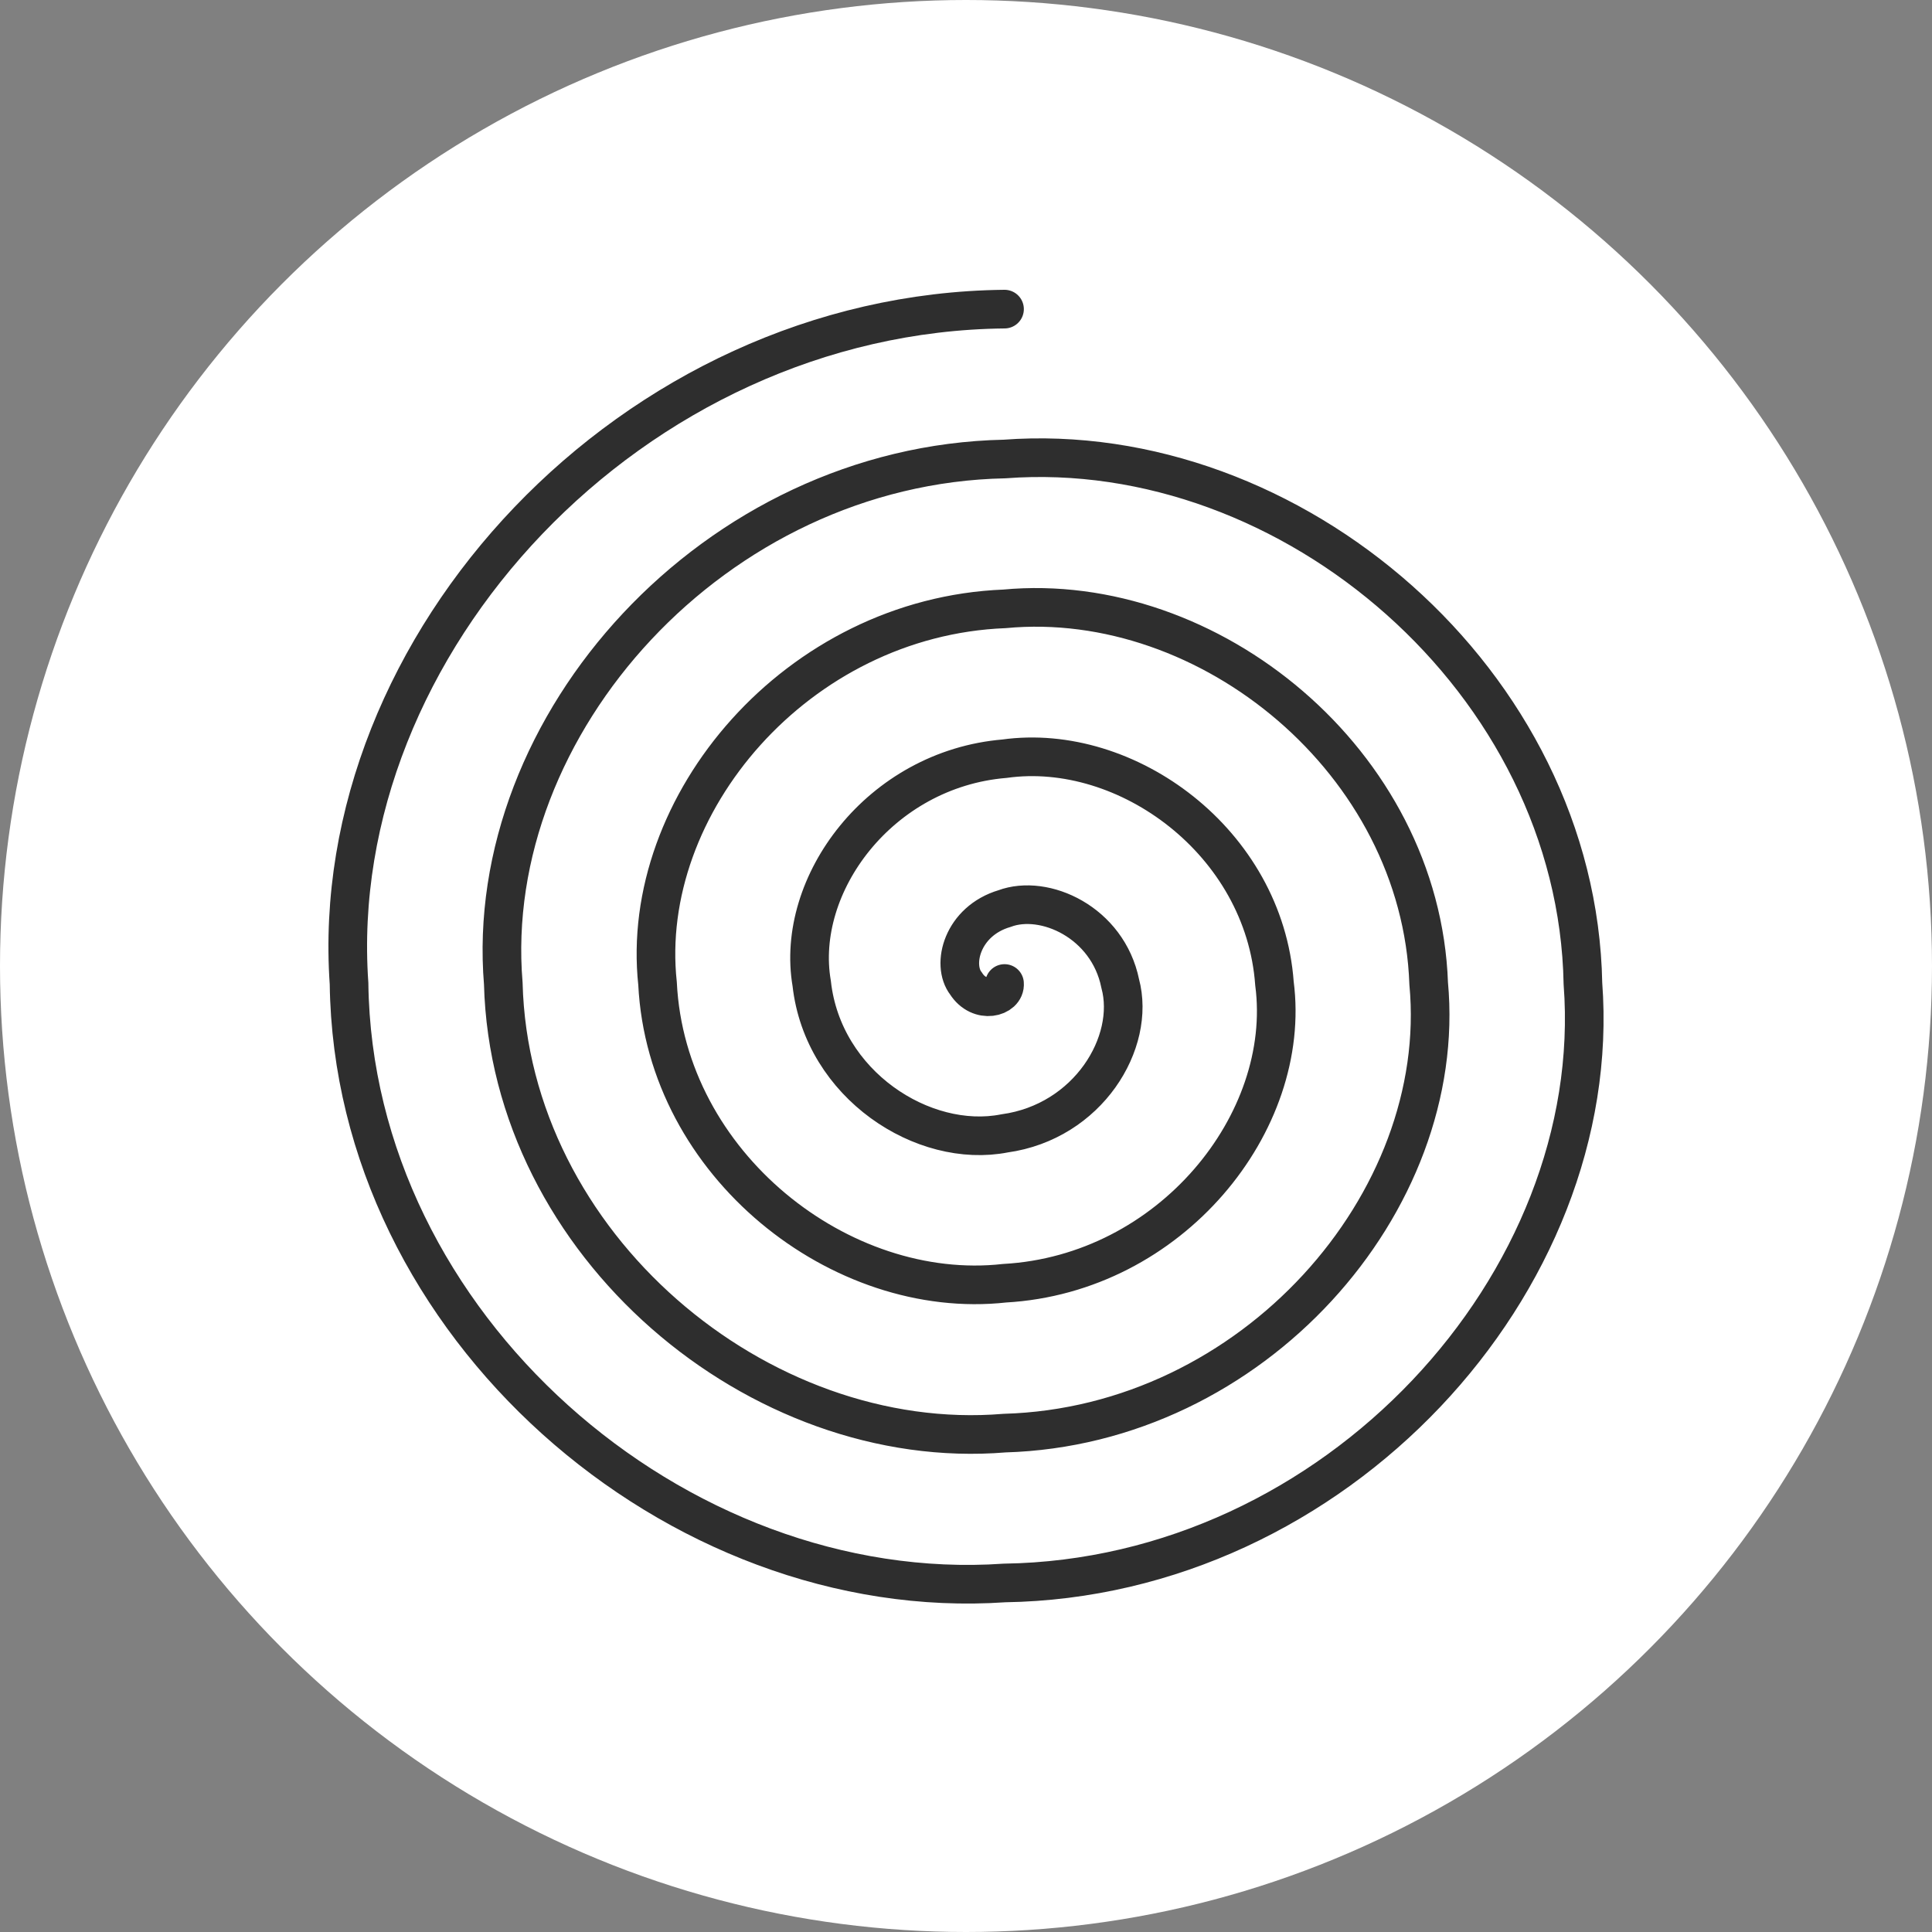
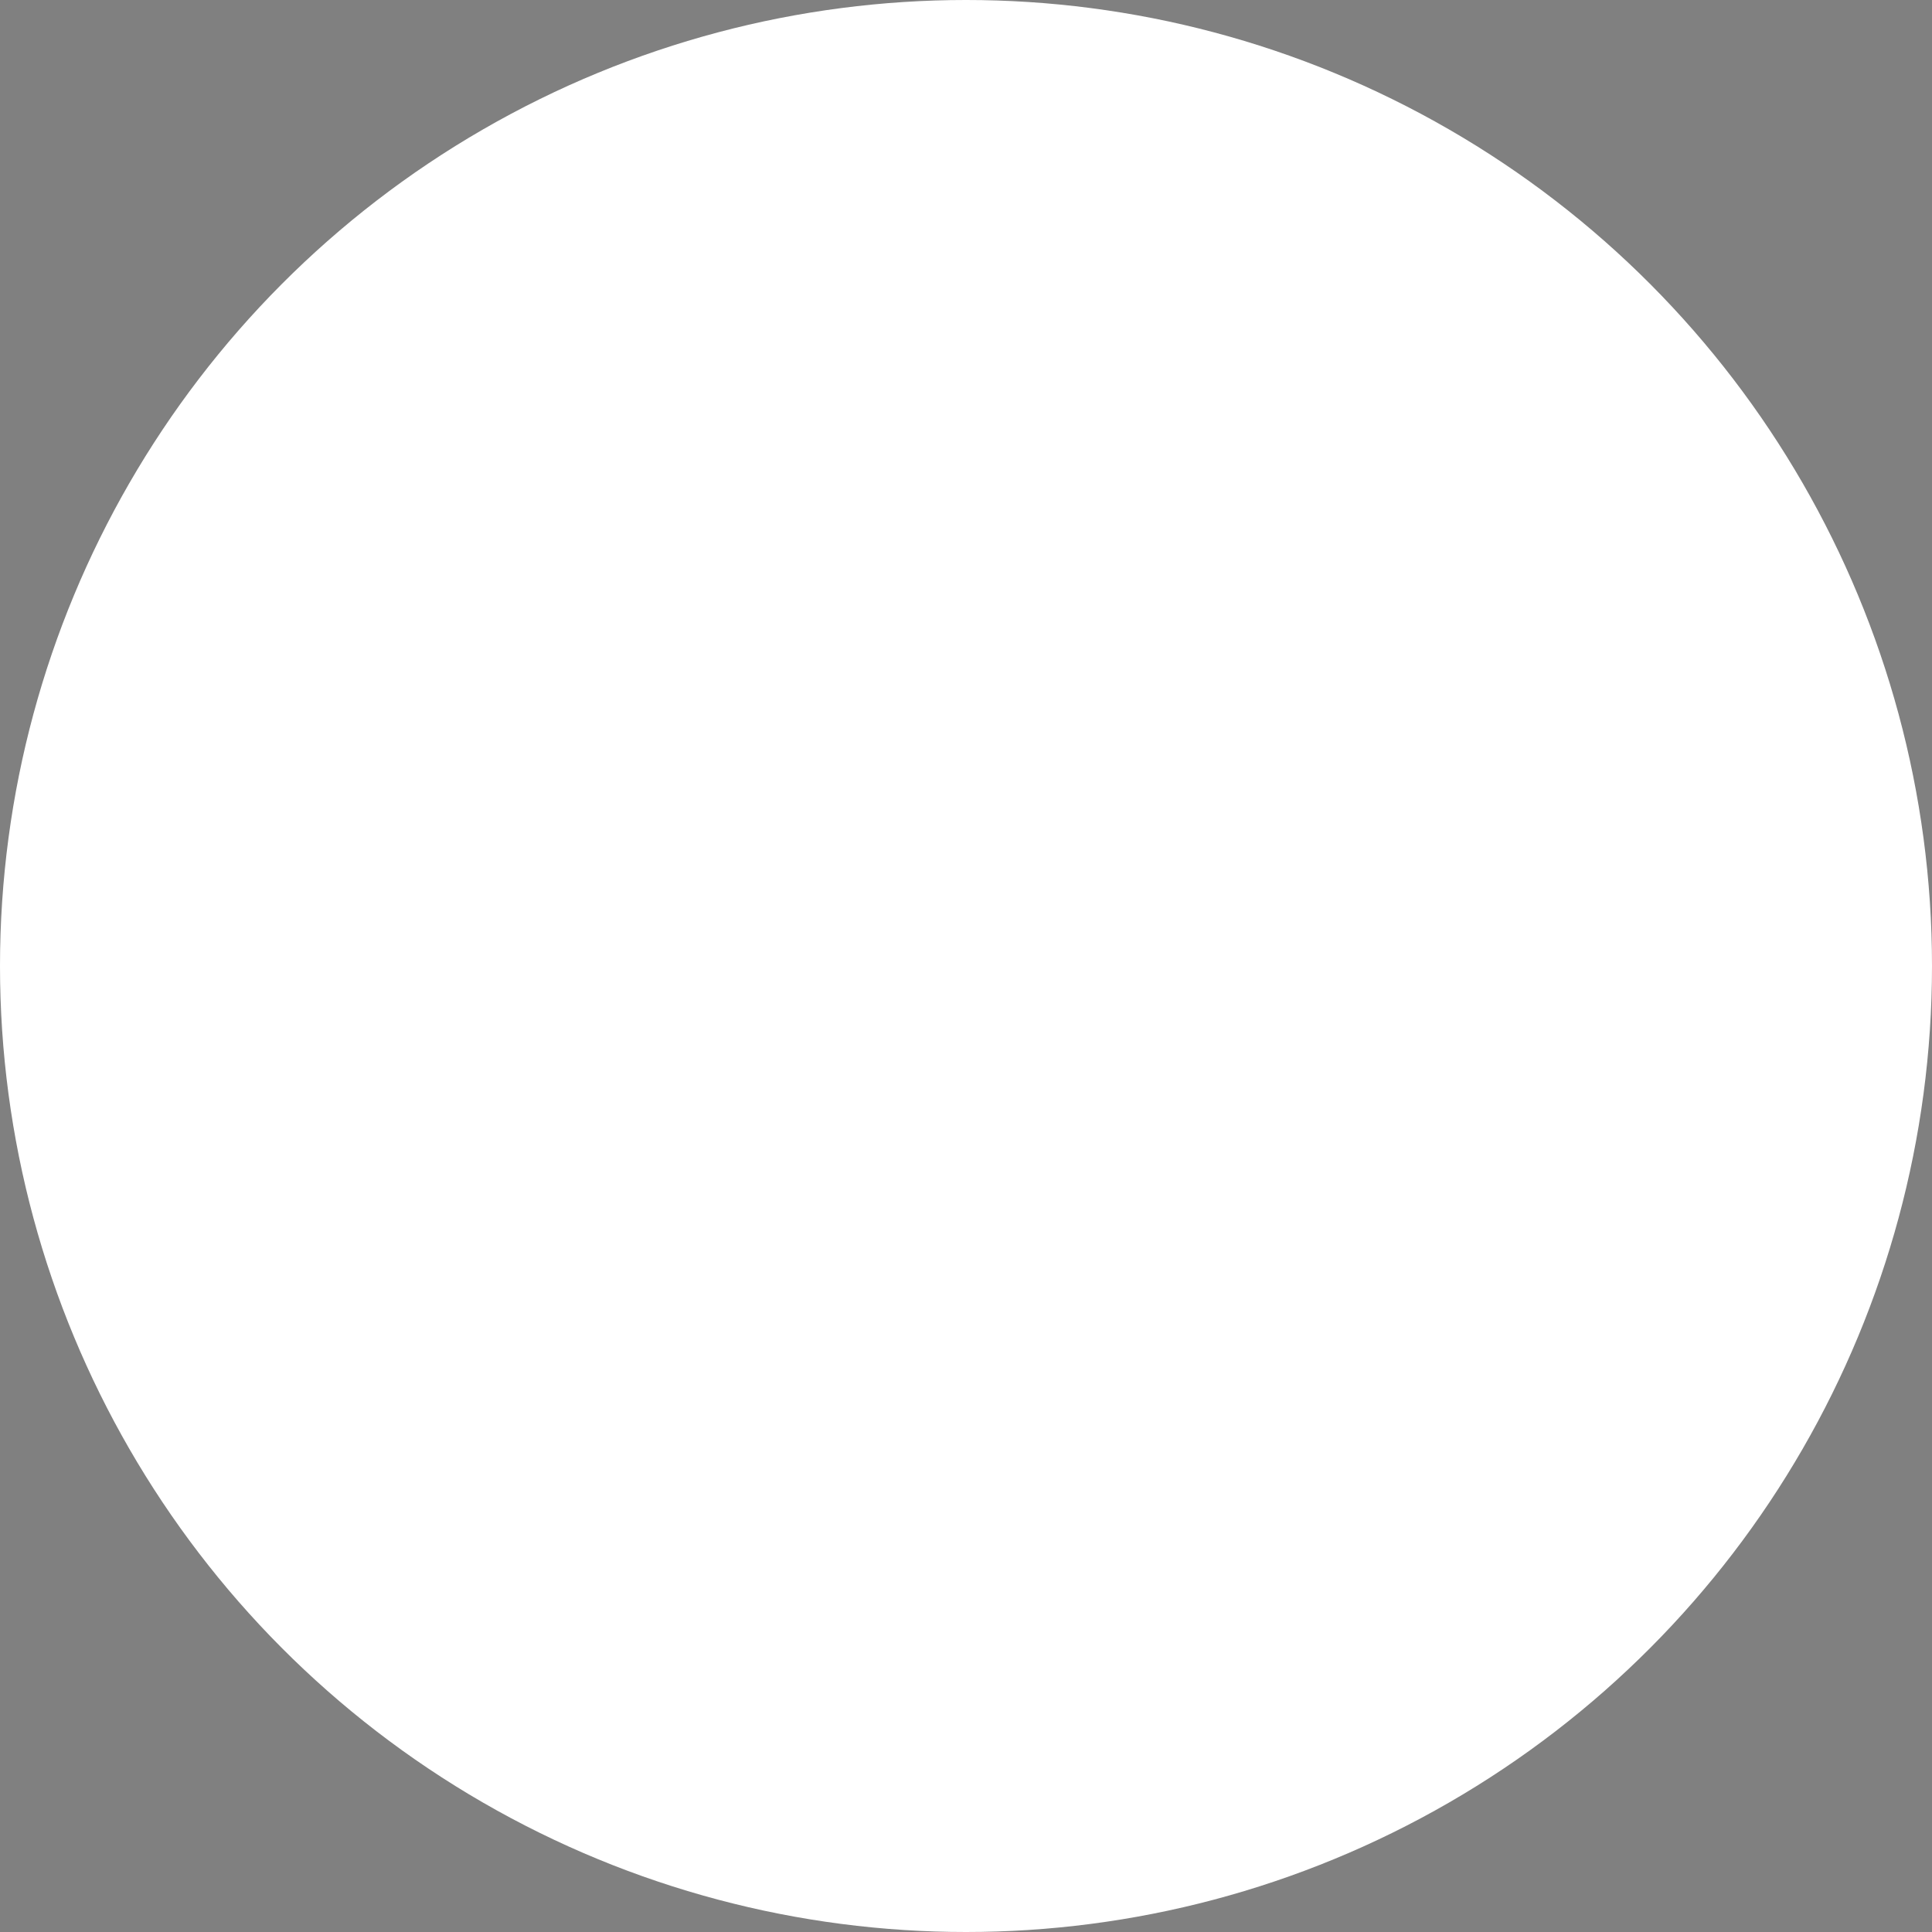
<svg xmlns="http://www.w3.org/2000/svg" width="50" height="50" fill="none">
  <rect width="100%" height="100%" fill="#808080" stroke="none" />
  <circle cx="25" cy="25" r="25" fill="#fff" />
-   <path d="M25.997 25.453c.033.355-.646.55-.997 0-.38-.486-.101-1.613.997-1.939 1.035-.386 2.672.355 2.994 1.94.41 1.523-.828 3.578-2.994 3.878-2.098.412-4.698-1.256-4.99-3.879-.44-2.558 1.761-5.548 4.99-5.818 3.167-.441 6.722 2.16 6.986 5.818.469 3.594-2.688 7.517-6.986 7.757-4.234.471-8.747-3.064-8.98-7.757-.498-4.632 3.615-9.483 8.98-9.696 5.298-.498 10.774 3.965 10.977 9.696.529 5.667-4.546 11.452-10.977 11.636-6.365.527-12.797-4.87-12.972-11.636-.556-6.702 5.474-13.42 12.972-13.574 7.432-.557 14.824 5.773 14.969 13.574.586 7.74-6.405 15.387-14.969 15.514-8.496.584-16.85-6.675-16.964-15.514C8.42 16.678 16.367 8.098 25.997 8" stroke="#2E2E2E" stroke-linecap="round" />
</svg>